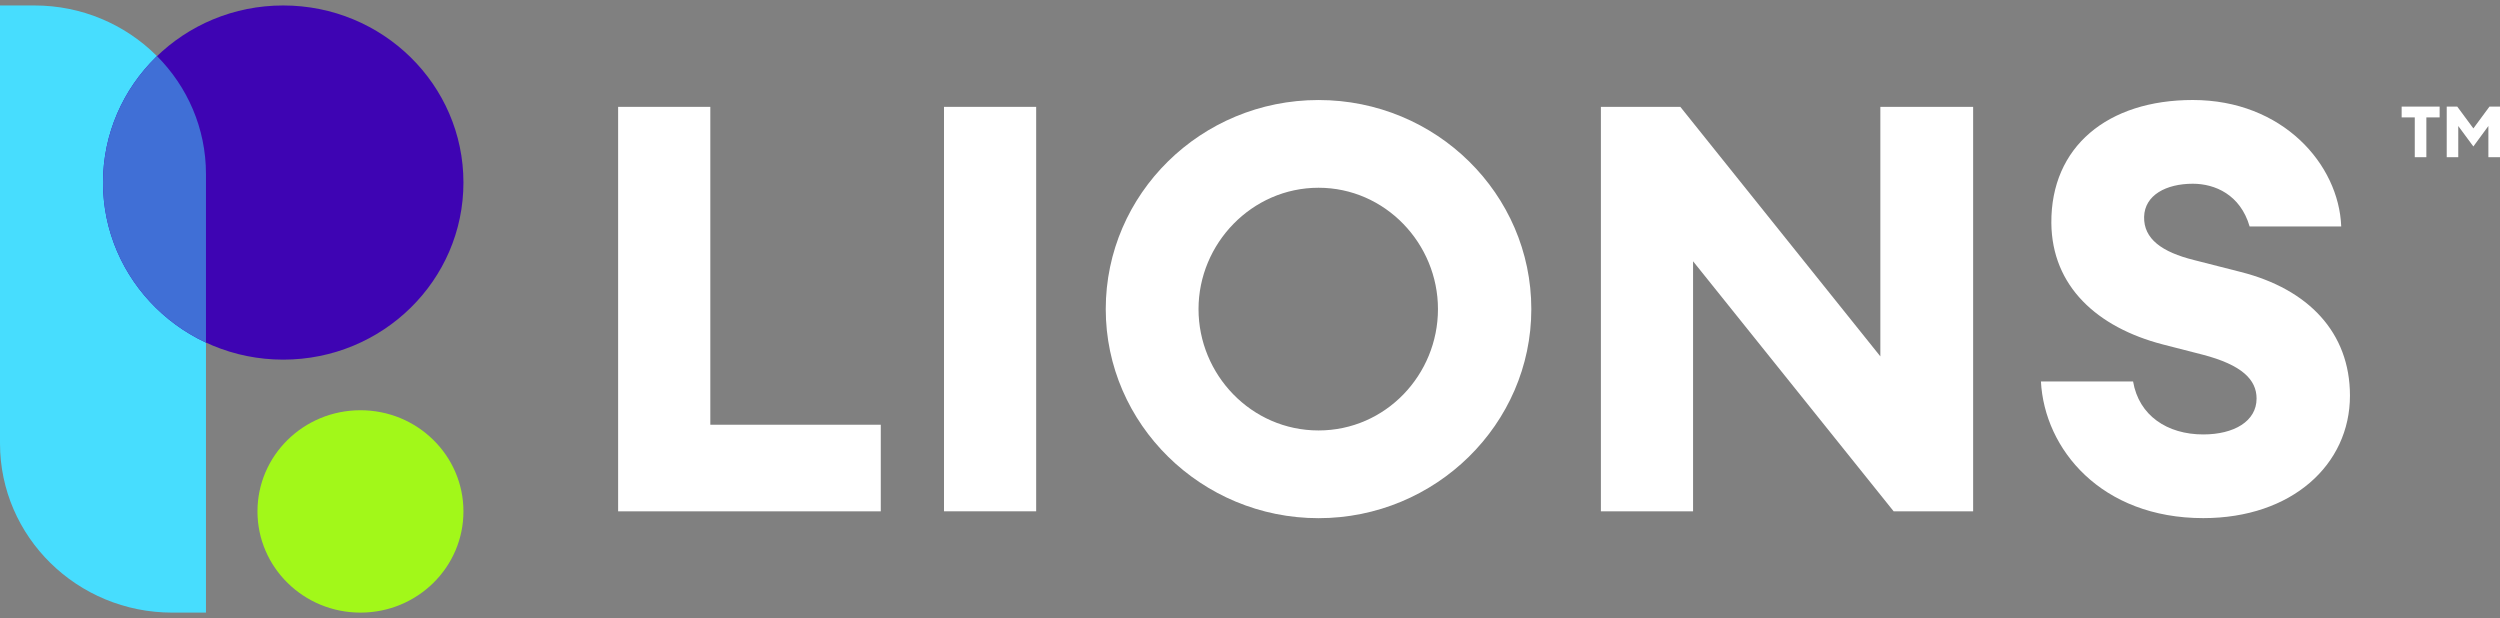
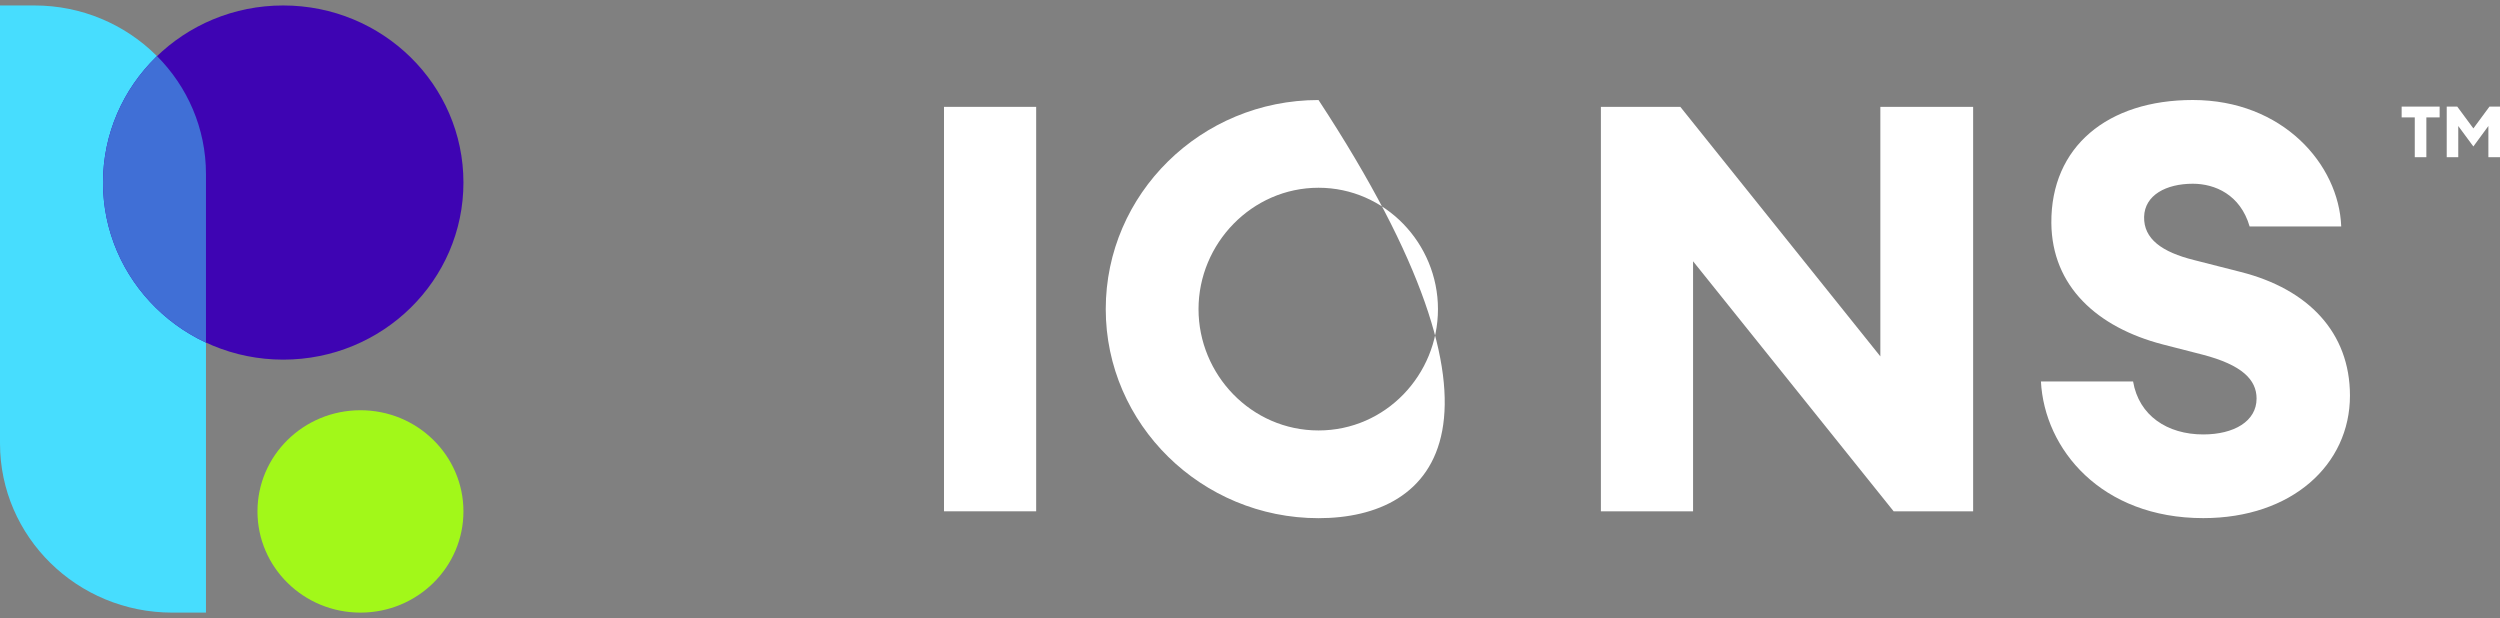
<svg xmlns="http://www.w3.org/2000/svg" width="178" height="44" viewBox="0 0 178 44" fill="none">
  <rect x="0" y="0" width="178" height="44" fill="#808080" stroke="none" />
  <path d="M0 0.389H2.45C9.192 0.389 14.665 5.767 14.665 12.391V43.618H12.264C5.495 43.618 0 38.219 0 31.568V0.389Z" fill="#47DDFE" />
  <path d="M25.665 43.618C29.714 43.618 32.997 40.392 32.997 36.413C32.997 32.434 29.714 29.209 25.665 29.209C21.615 29.209 18.332 32.434 18.332 36.413C18.332 40.392 21.615 43.618 25.665 43.618Z" fill="#A2F819" />
  <path d="M20.165 25.606C27.252 25.606 32.997 19.961 32.997 12.998C32.997 6.034 27.252 0.389 20.165 0.389C13.078 0.389 7.333 6.034 7.333 12.998C7.333 19.961 13.078 25.606 20.165 25.606Z" fill="#3E04B3" />
  <path d="M14.665 12.392V24.393C10.331 22.368 7.333 18.027 7.333 12.998C7.333 9.472 8.805 6.283 11.18 3.996C13.337 6.161 14.665 9.123 14.665 12.392Z" fill="#406FD6" />
-   <path d="M44.013 7.608H50.575V30.241H62.711V36.407H44.011V7.608H44.013Z" fill="white" />
  <path d="M67.213 7.608H73.775V36.405H67.213V7.608Z" fill="white" />
-   <path d="M78.729 22.008C78.729 13.814 85.5 7.122 93.879 7.122C102.259 7.122 109.03 13.814 109.03 22.008C109.03 30.201 102.218 36.894 93.879 36.894C85.54 36.894 78.729 30.201 78.729 22.008ZM102.383 22.008C102.383 17.343 98.627 13.368 93.879 13.368C89.131 13.368 85.335 17.343 85.335 22.008C85.335 26.673 89.091 30.648 93.879 30.648C98.668 30.648 102.383 26.673 102.383 22.008Z" fill="white" />
+   <path d="M78.729 22.008C78.729 13.814 85.5 7.122 93.879 7.122C109.03 30.201 102.218 36.894 93.879 36.894C85.54 36.894 78.729 30.201 78.729 22.008ZM102.383 22.008C102.383 17.343 98.627 13.368 93.879 13.368C89.131 13.368 85.335 17.343 85.335 22.008C85.335 26.673 89.091 30.648 93.879 30.648C98.668 30.648 102.383 26.673 102.383 22.008Z" fill="white" />
  <path d="M134.829 36.407L120.546 18.602V36.407H113.983V7.608H119.64L133.881 25.374V7.608H140.487V36.405H134.831L134.829 36.407Z" fill="white" />
  <path d="M145.312 27.159H151.875C152.289 29.593 154.311 30.932 156.87 30.932C159.057 30.932 160.668 29.999 160.668 28.376C160.668 27.037 159.636 25.983 156.829 25.252L153.981 24.521C149.317 23.305 146.097 20.385 146.056 15.882C146.015 10.446 150.06 7.12 156.128 7.12C162.526 7.12 166.53 11.703 166.695 16.124H160.173C159.513 13.852 157.696 13.082 156.128 13.082C154.23 13.082 152.702 13.892 152.661 15.433C152.621 17.015 153.94 17.949 156.212 18.515L159.556 19.368C164.345 20.585 167.317 23.667 167.317 28.17C167.317 33.077 163.188 36.89 156.874 36.89C149.608 36.89 145.563 31.983 145.314 27.155L145.312 27.159Z" fill="white" />
  <path d="M171.932 11.193V8.361H170.997V7.59H173.702V8.361H172.757V11.193H171.93H171.932ZM176.102 10.428L175.028 8.971V11.193H174.207V7.59H174.957L176.104 9.143L177.25 7.59H178V11.193H177.173V8.971L176.104 10.428H176.102Z" fill="white" />
</svg>